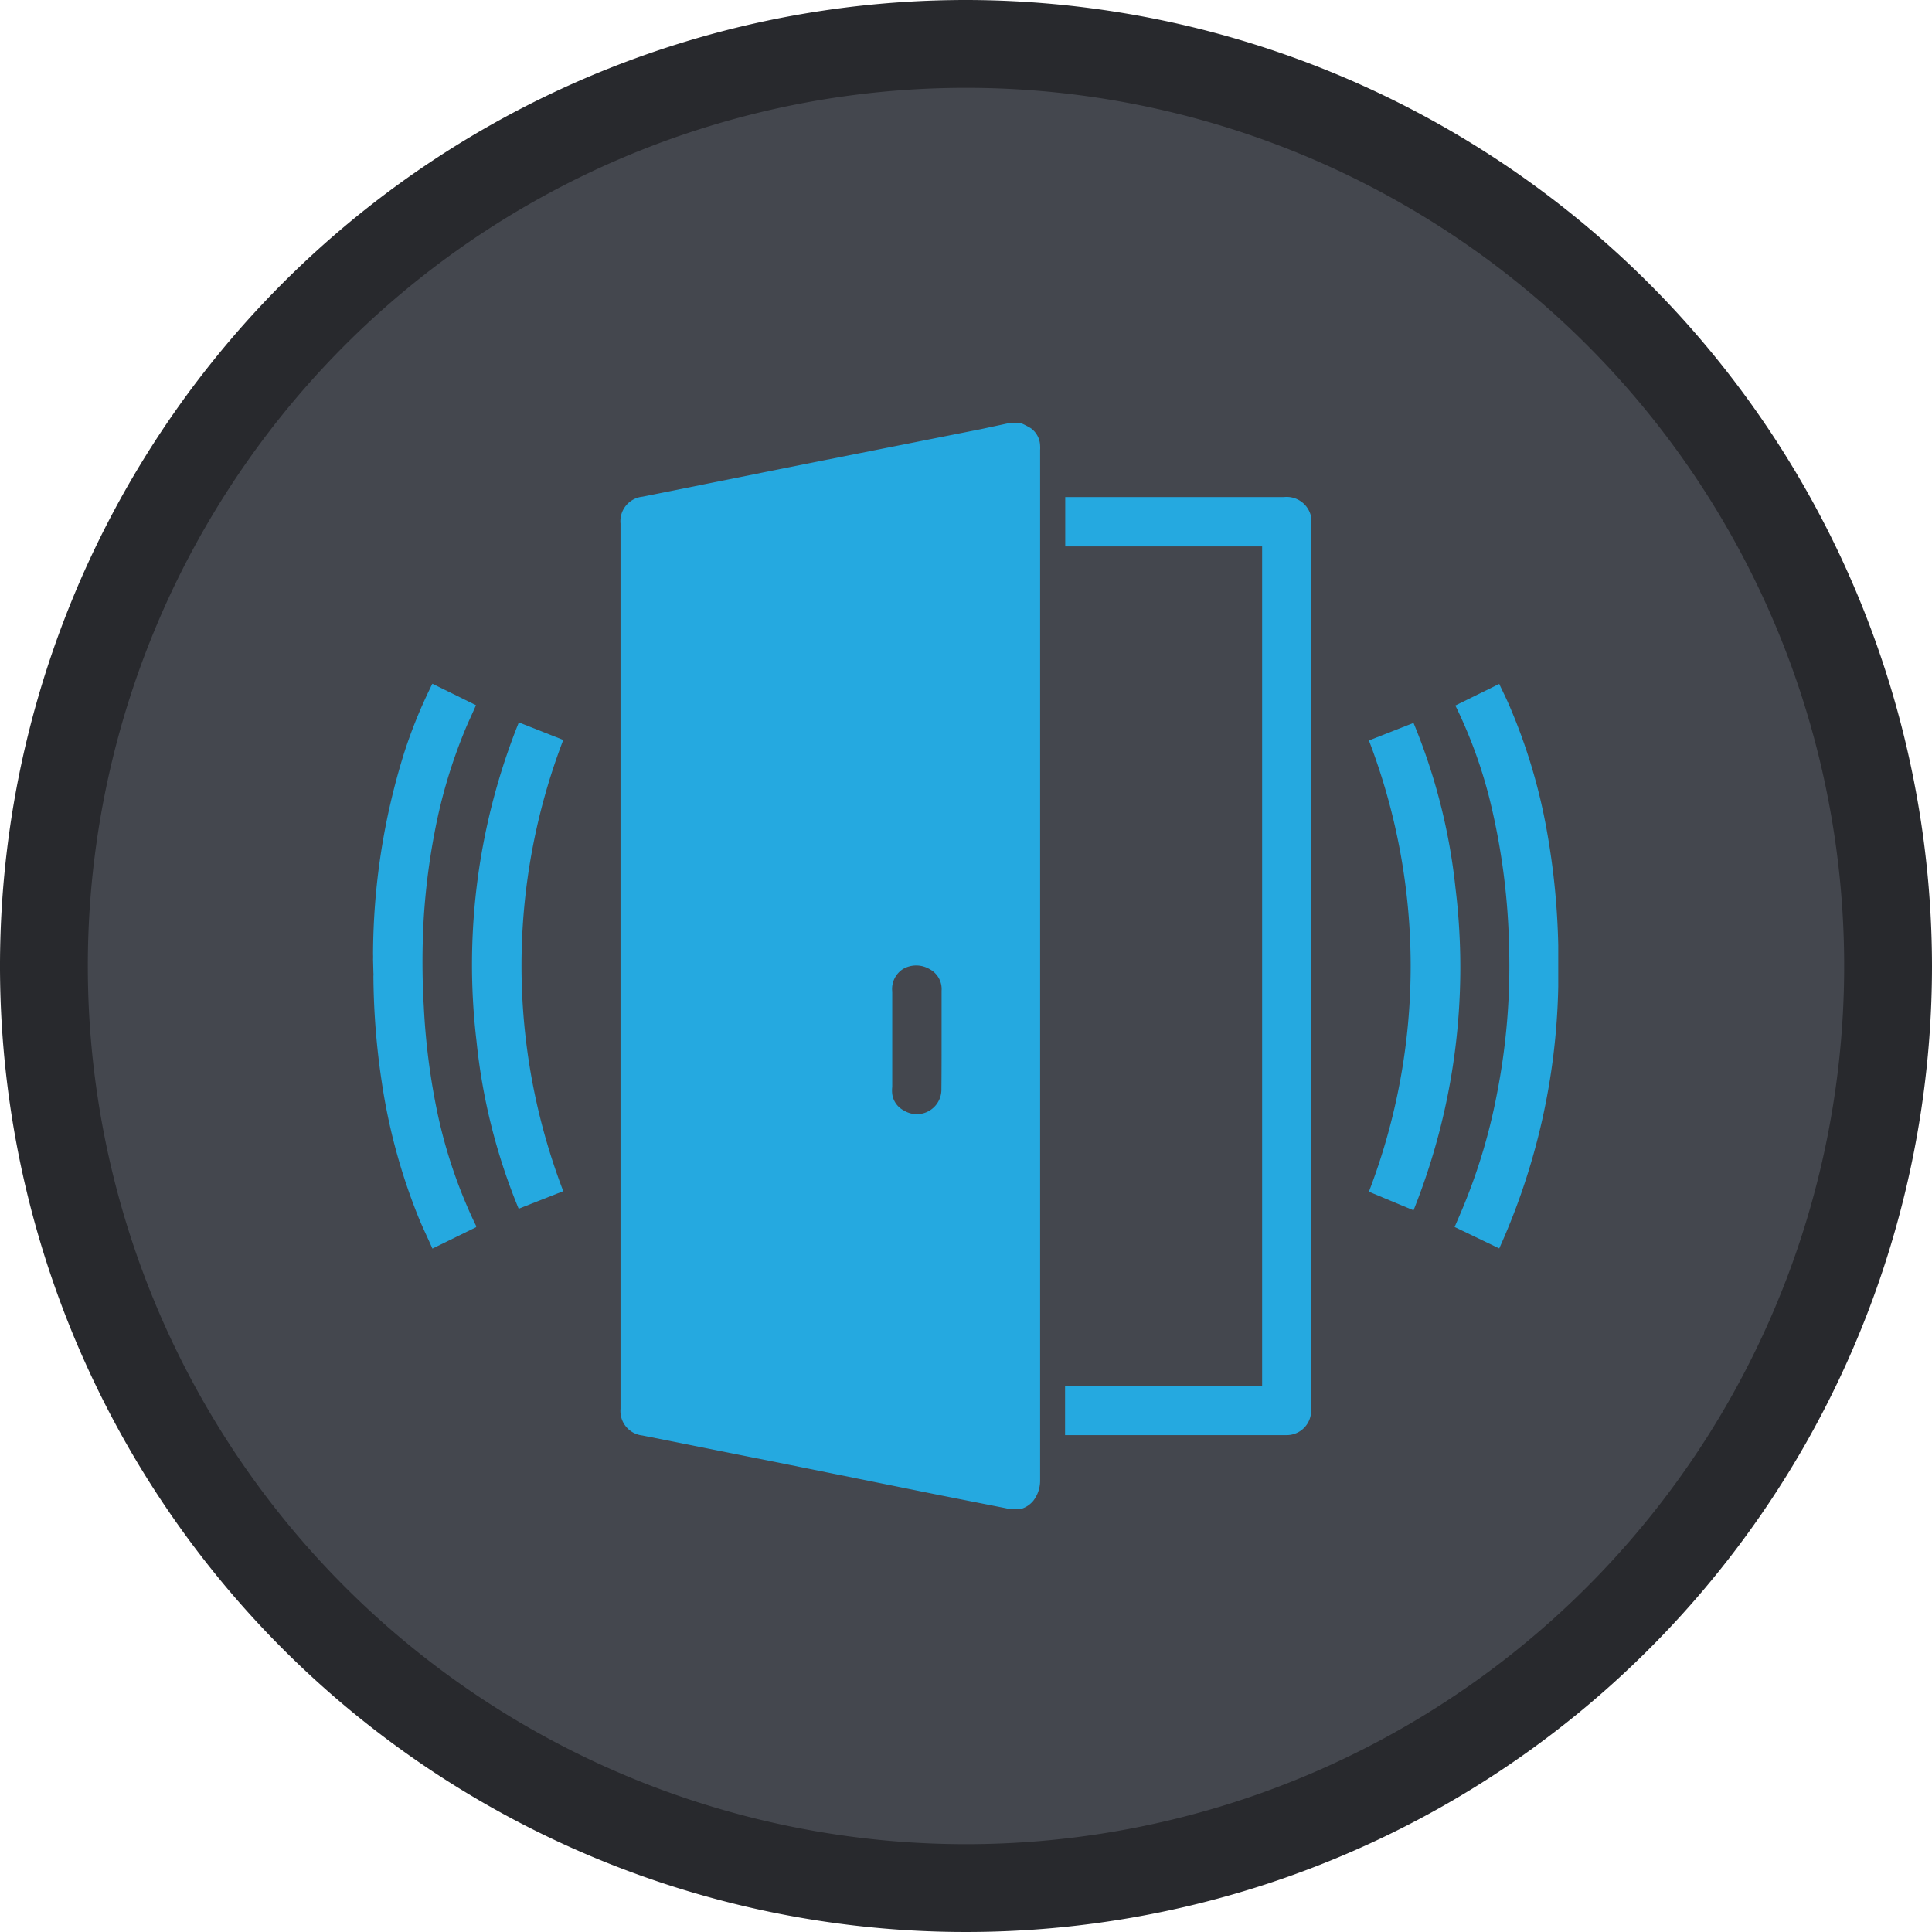
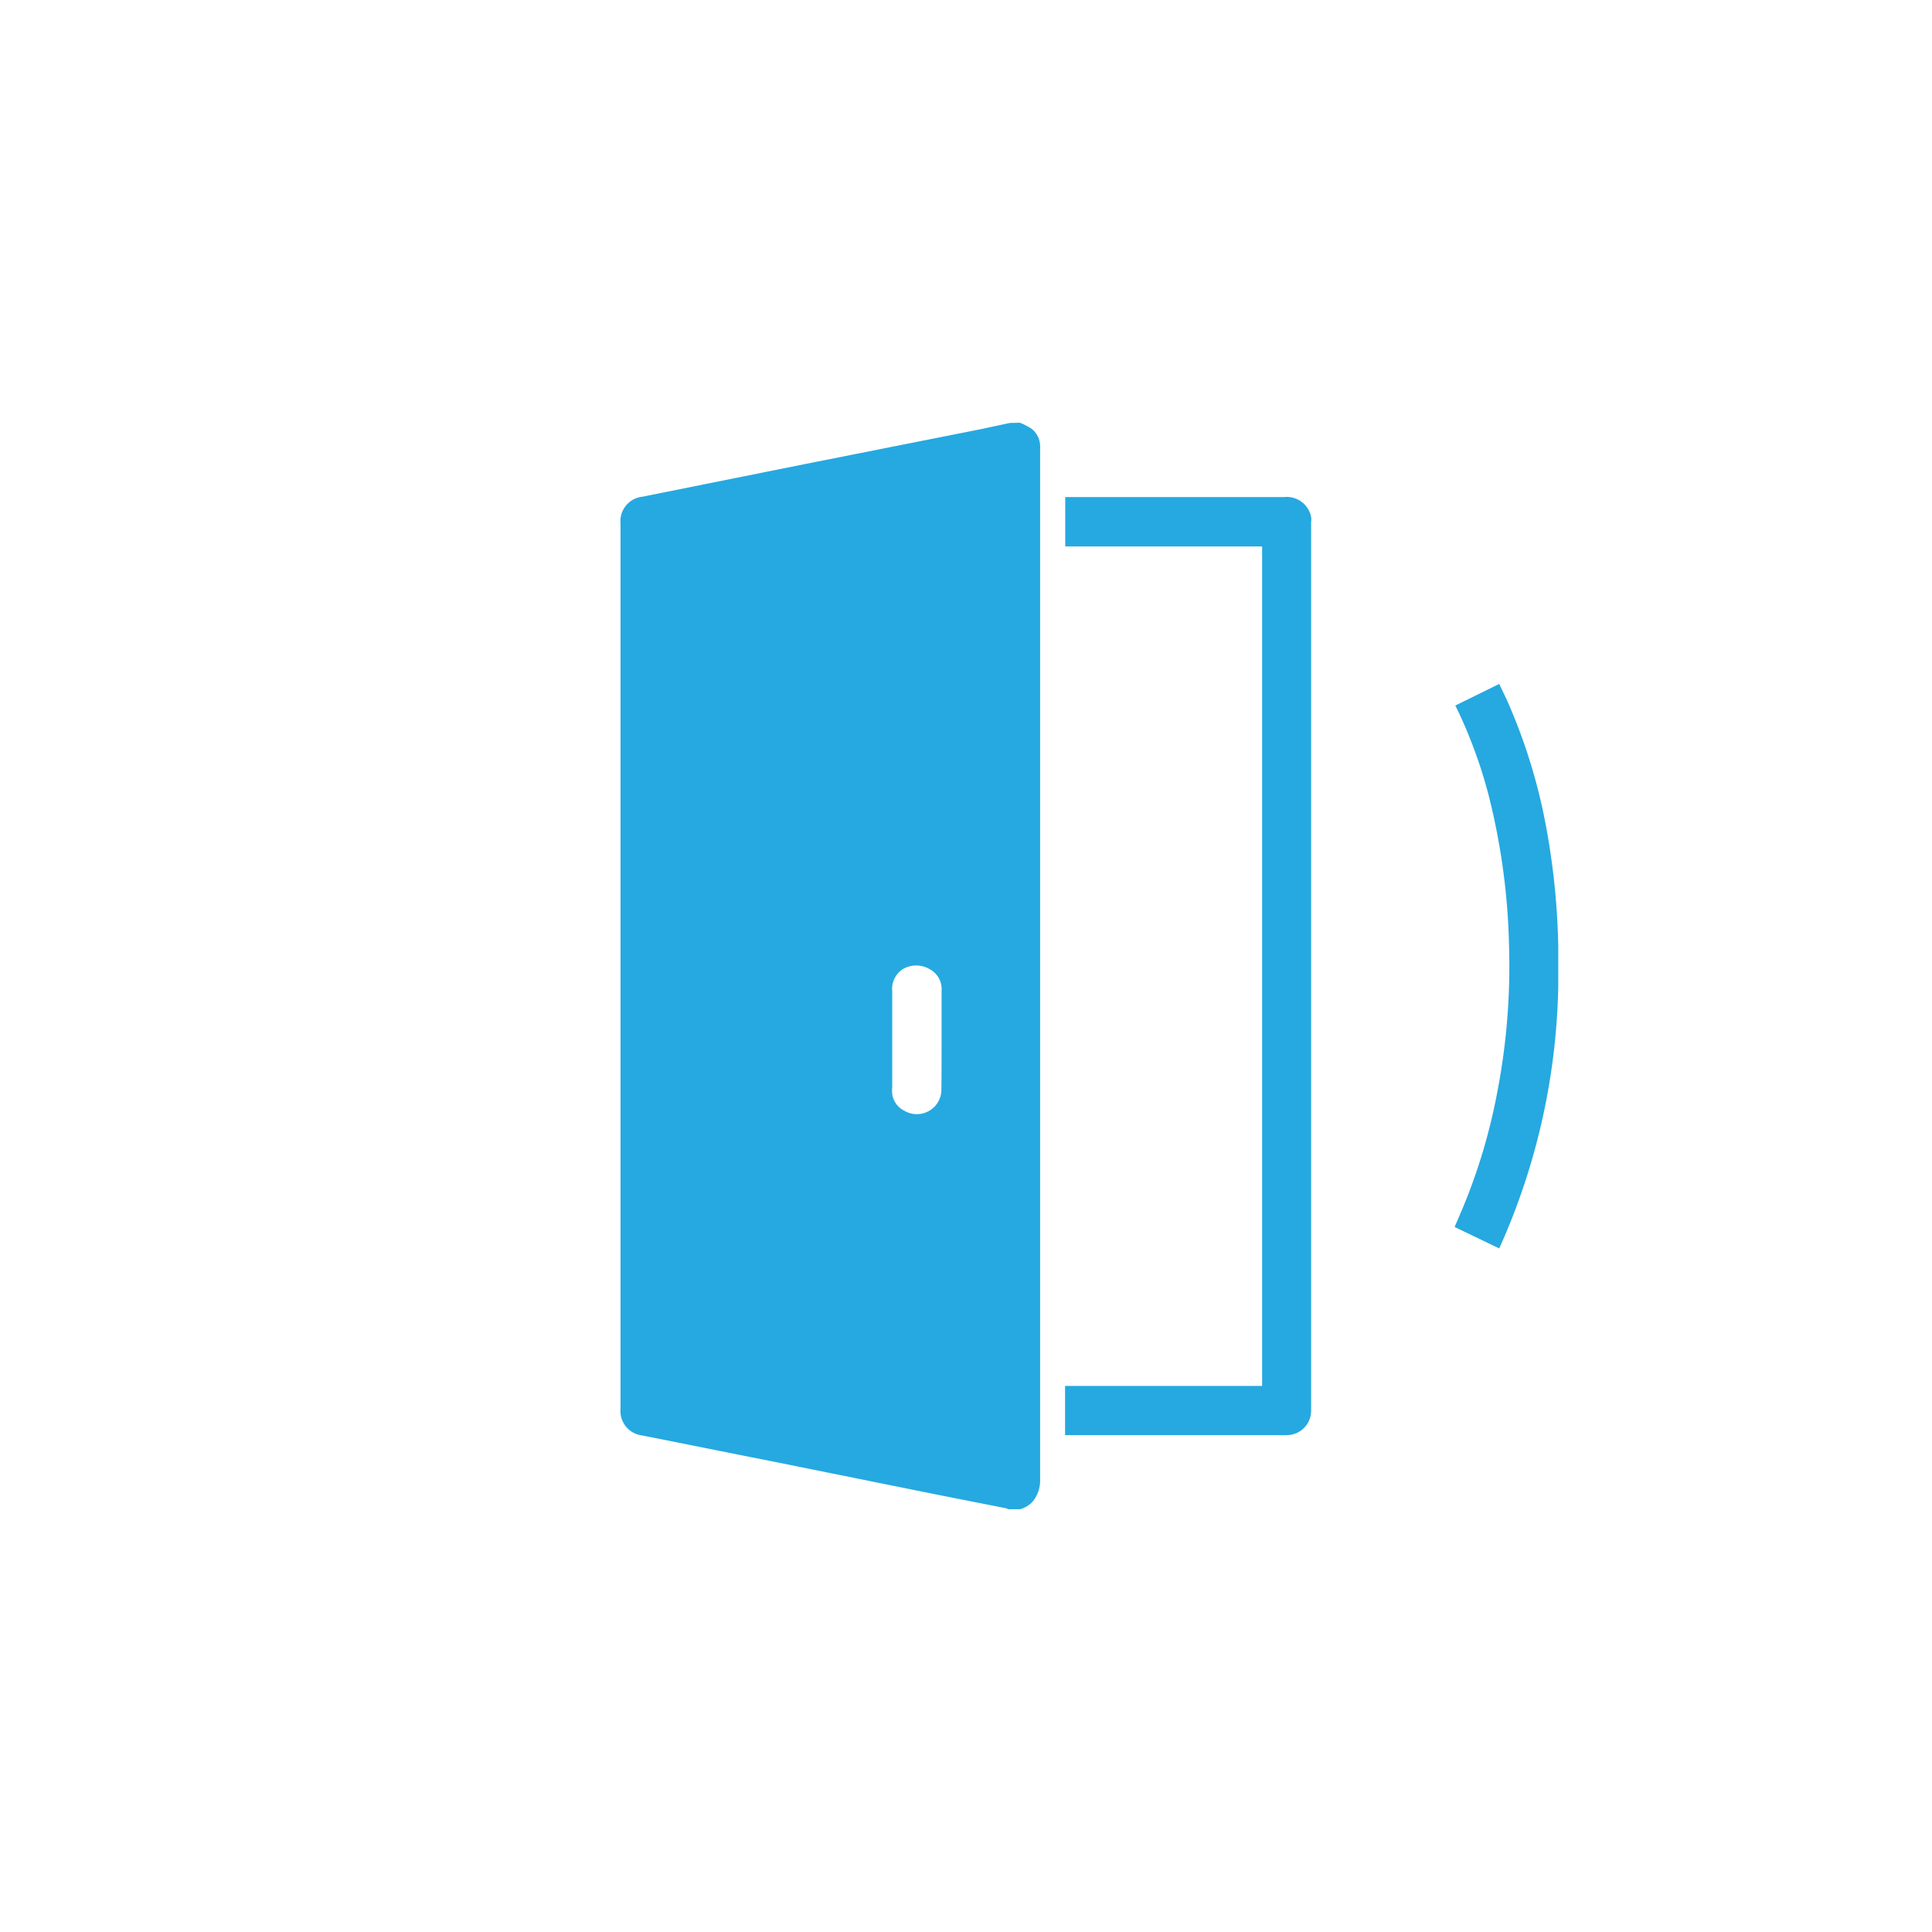
<svg xmlns="http://www.w3.org/2000/svg" viewBox="0 0 110 110">
  <title>ReedSwithces</title>
  <g id="f4d2243d-9e8c-40a9-9e96-6a8433581191" data-name="Layer 2">
    <g id="d65be14e-4ded-467d-82d7-2a78f878a776" data-name="Layer 1">
-       <circle cx="55" cy="55" r="52.5" style="fill:#44474e" />
-       <path d="M55,5A50,50,0,1,1,5,55,50,50,0,0,1,55,5m0-5a55,55,0,1,0,55,55A55.06,55.06,0,0,0,55,0Z" style="fill:#28292d" />
      <g id="459fafbf-49bb-40fc-93e1-319d29679c19" data-name="6i0Qzv.tif">
        <path d="M58.08,24.07a5,5,0,0,1,.61.31,1.27,1.27,0,0,1,.53,1,1.93,1.93,0,0,1,0,.24V84.33a1.88,1.88,0,0,1-.39,1.12,1.44,1.44,0,0,1-.76.48h-.67l-.09-.05-3.85-.76L44.94,83.4l-8.37-1.67a1.4,1.4,0,0,1-1.24-1.52V29.81a1.4,1.4,0,0,1,1.25-1.53l9.21-1.85,10.08-2,1.63-.35ZM53.61,59.22c0-.94,0-1.87,0-2.81a1.28,1.28,0,0,0-.68-1.23,1.5,1.5,0,0,0-1.53,0,1.35,1.35,0,0,0-.6,1.28v5.42a1.84,1.84,0,0,0,0,.41,1.24,1.24,0,0,0,.67.94A1.4,1.4,0,0,0,53.6,62C53.61,61.08,53.61,60.15,53.61,59.22Z" style="fill:#25a9e0" />
-         <path d="M21.24,54.62a2.7,2.7,0,0,0,0-.28,38.79,38.79,0,0,1,1.77-11.47,27.81,27.81,0,0,1,1.5-3.72,2.24,2.24,0,0,1,.11-.22l2.48,1.22c-.2.47-.42.92-.61,1.38a29.54,29.54,0,0,0-1.75,5.89,38.48,38.48,0,0,0-.61,4.79,43.57,43.57,0,0,0,0,5.11,38.72,38.72,0,0,0,.72,5.77,28.17,28.17,0,0,0,2.18,6.55l.08.16v.07l-2.49,1.22c-.26-.6-.54-1.16-.78-1.75a33.73,33.73,0,0,1-2.1-7.71,42.18,42.18,0,0,1-.48-6.05,1.18,1.18,0,0,0,0-.2Z" style="fill:#25a9e0" />
        <path d="M88.76,56.17h0V53.82h0Z" style="fill:#25a9e0" />
        <path d="M60.64,81.72V78.91H71.86V31.11H60.65V28.3H73.11a1.42,1.42,0,0,1,1.54,1.13,1,1,0,0,1,0,.29V80.3a1.39,1.39,0,0,1-1.42,1.41H60.64Z" style="fill:#25a9e0" />
        <path d="M88.72,53.82v2.36a38,38,0,0,1-3.36,14.9l-2.54-1.22c.2-.47.4-.92.58-1.37a32.71,32.71,0,0,0,1.81-6.11,37.76,37.76,0,0,0,.71-8.49,38.31,38.31,0,0,0-1.14-8.52,27.3,27.3,0,0,0-1.82-5l-.1-.2,2.5-1.23c.19.41.39.8.56,1.2a32.11,32.11,0,0,1,2.14,7.1A41.69,41.69,0,0,1,88.72,53.82Z" style="fill:#25a9e0" />
-         <path d="M77.94,67.85a35.89,35.89,0,0,0,0-25.69l2.54-1a33.83,33.83,0,0,1,2.39,9.41,37.2,37.2,0,0,1-2.39,18.34Z" style="fill:#25a9e0" />
-         <path d="M29.54,41.13l2.53,1a35.89,35.89,0,0,0,0,25.69l-2.54,1a34,34,0,0,1-2.4-9.55A37,37,0,0,1,29.54,41.13Z" style="fill:#25a9e0" />
      </g>
    </g>
  </g>
</svg>